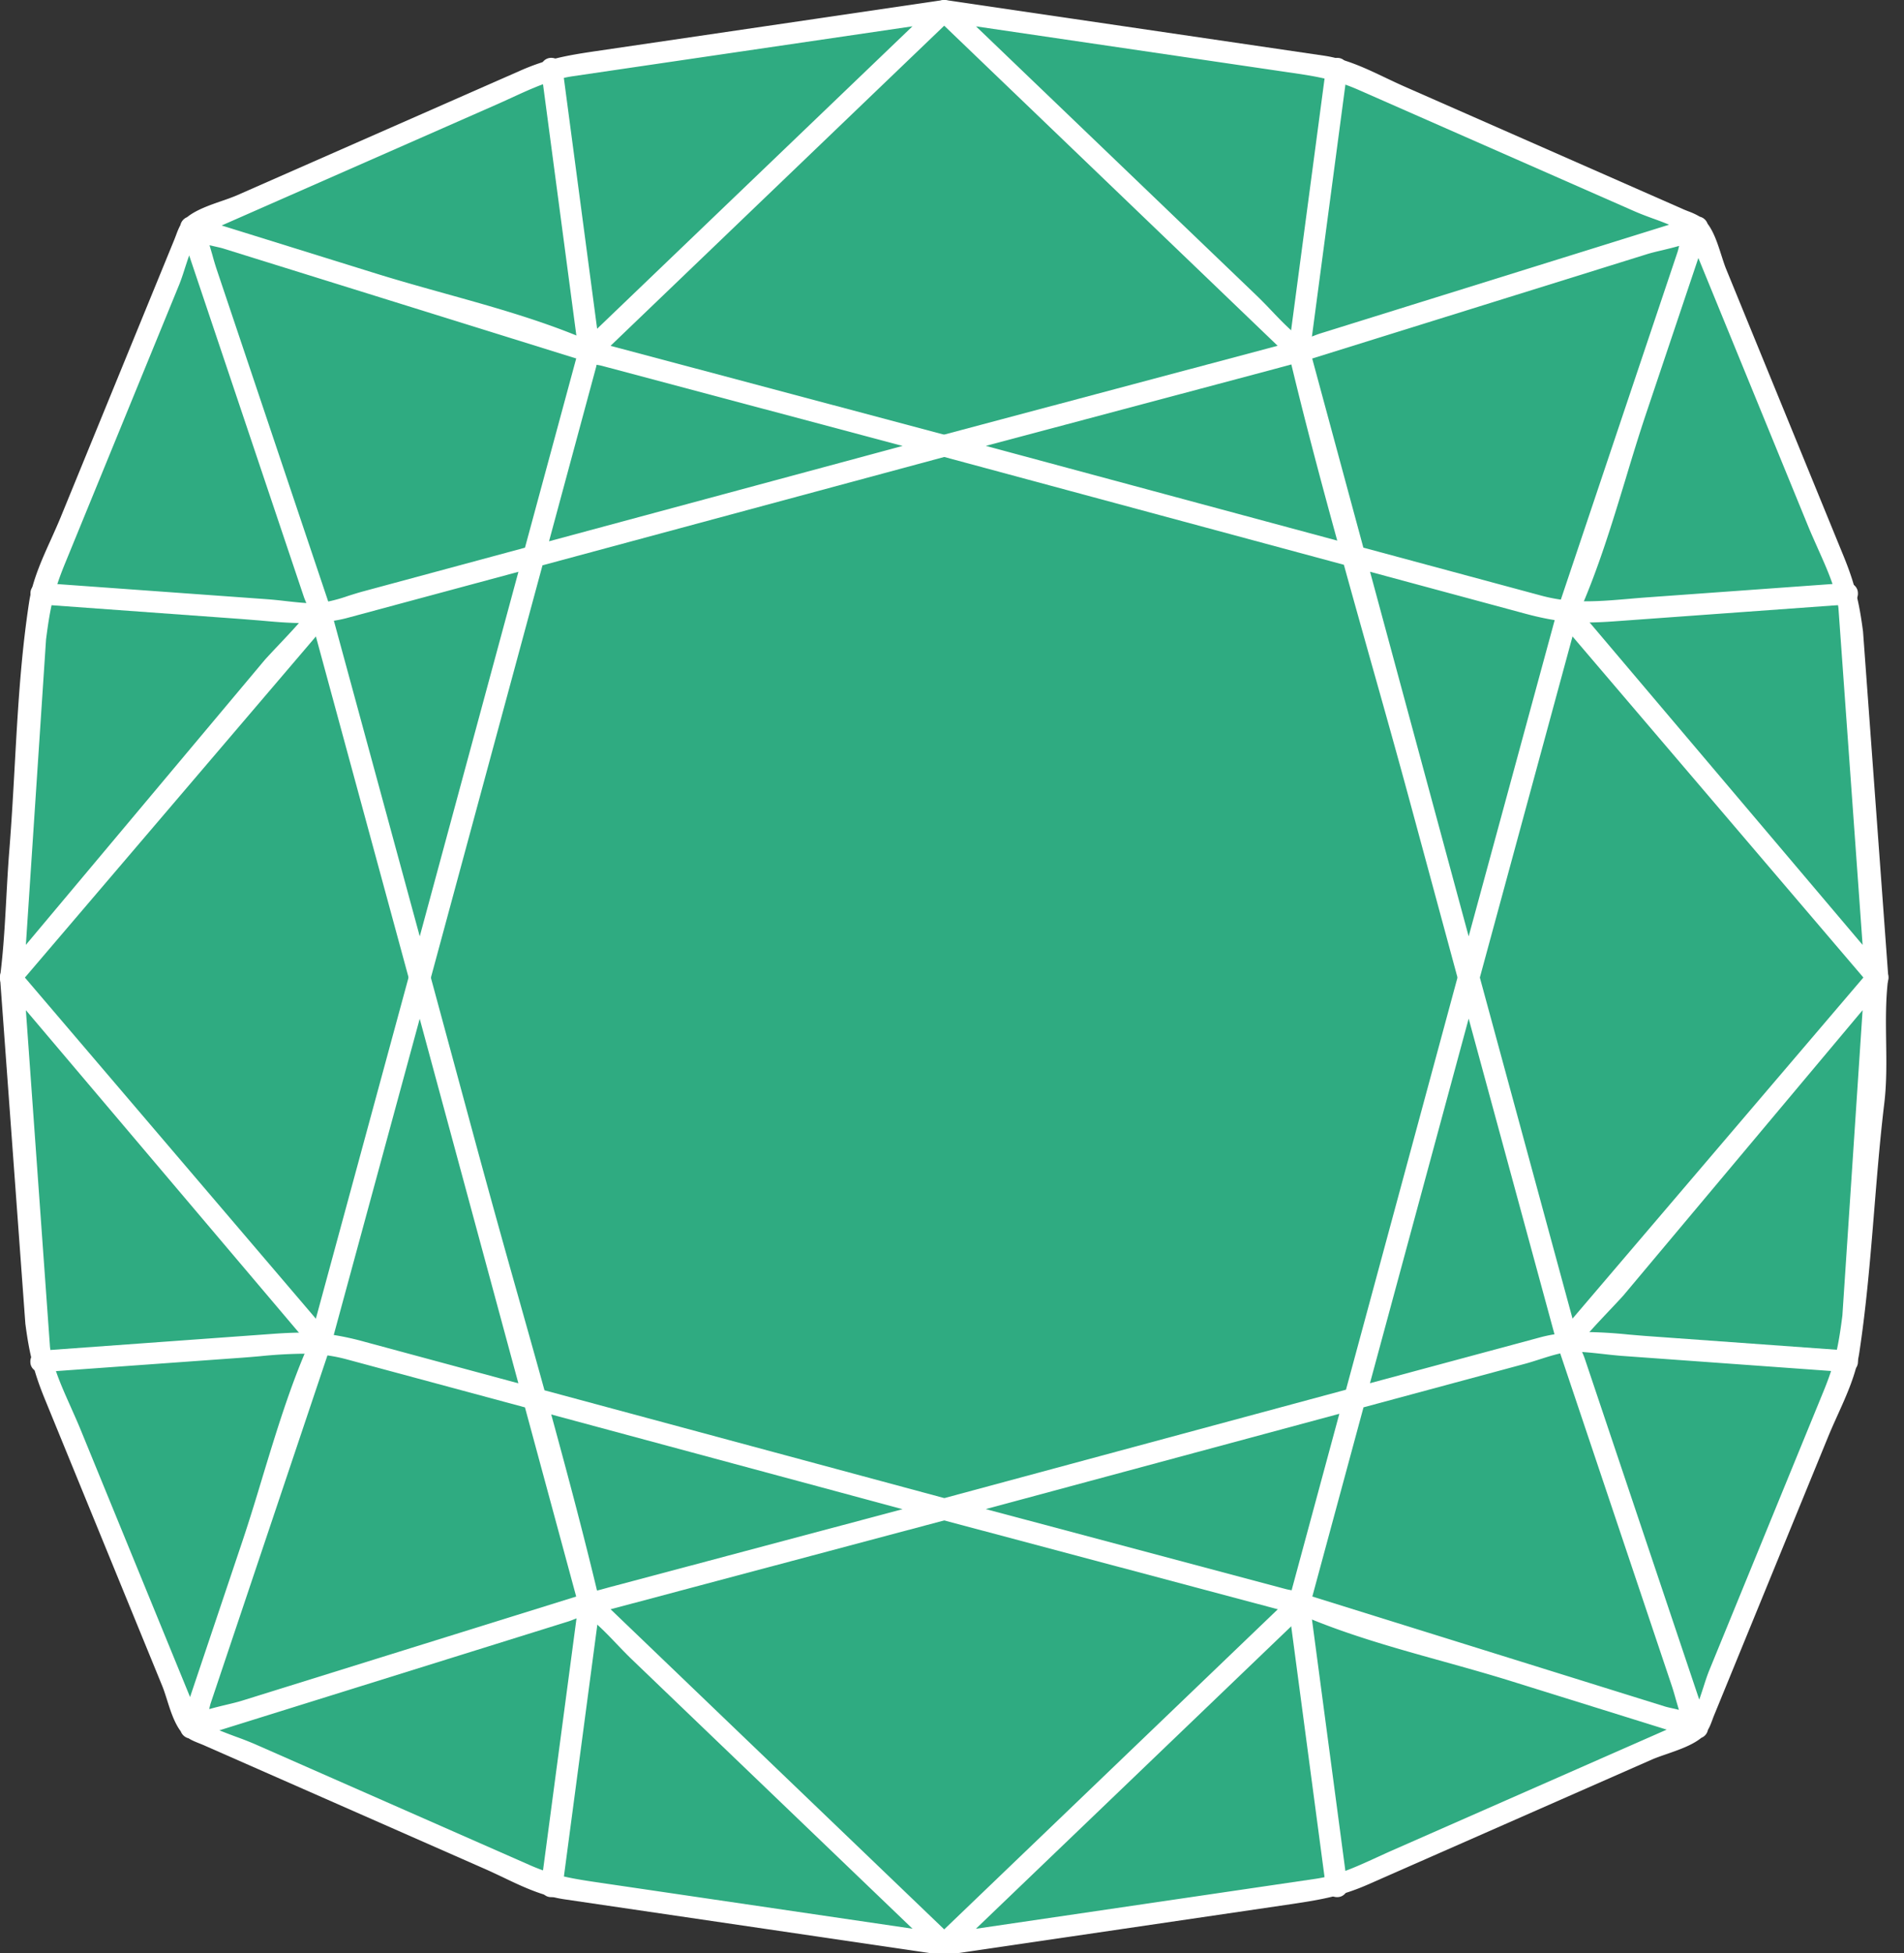
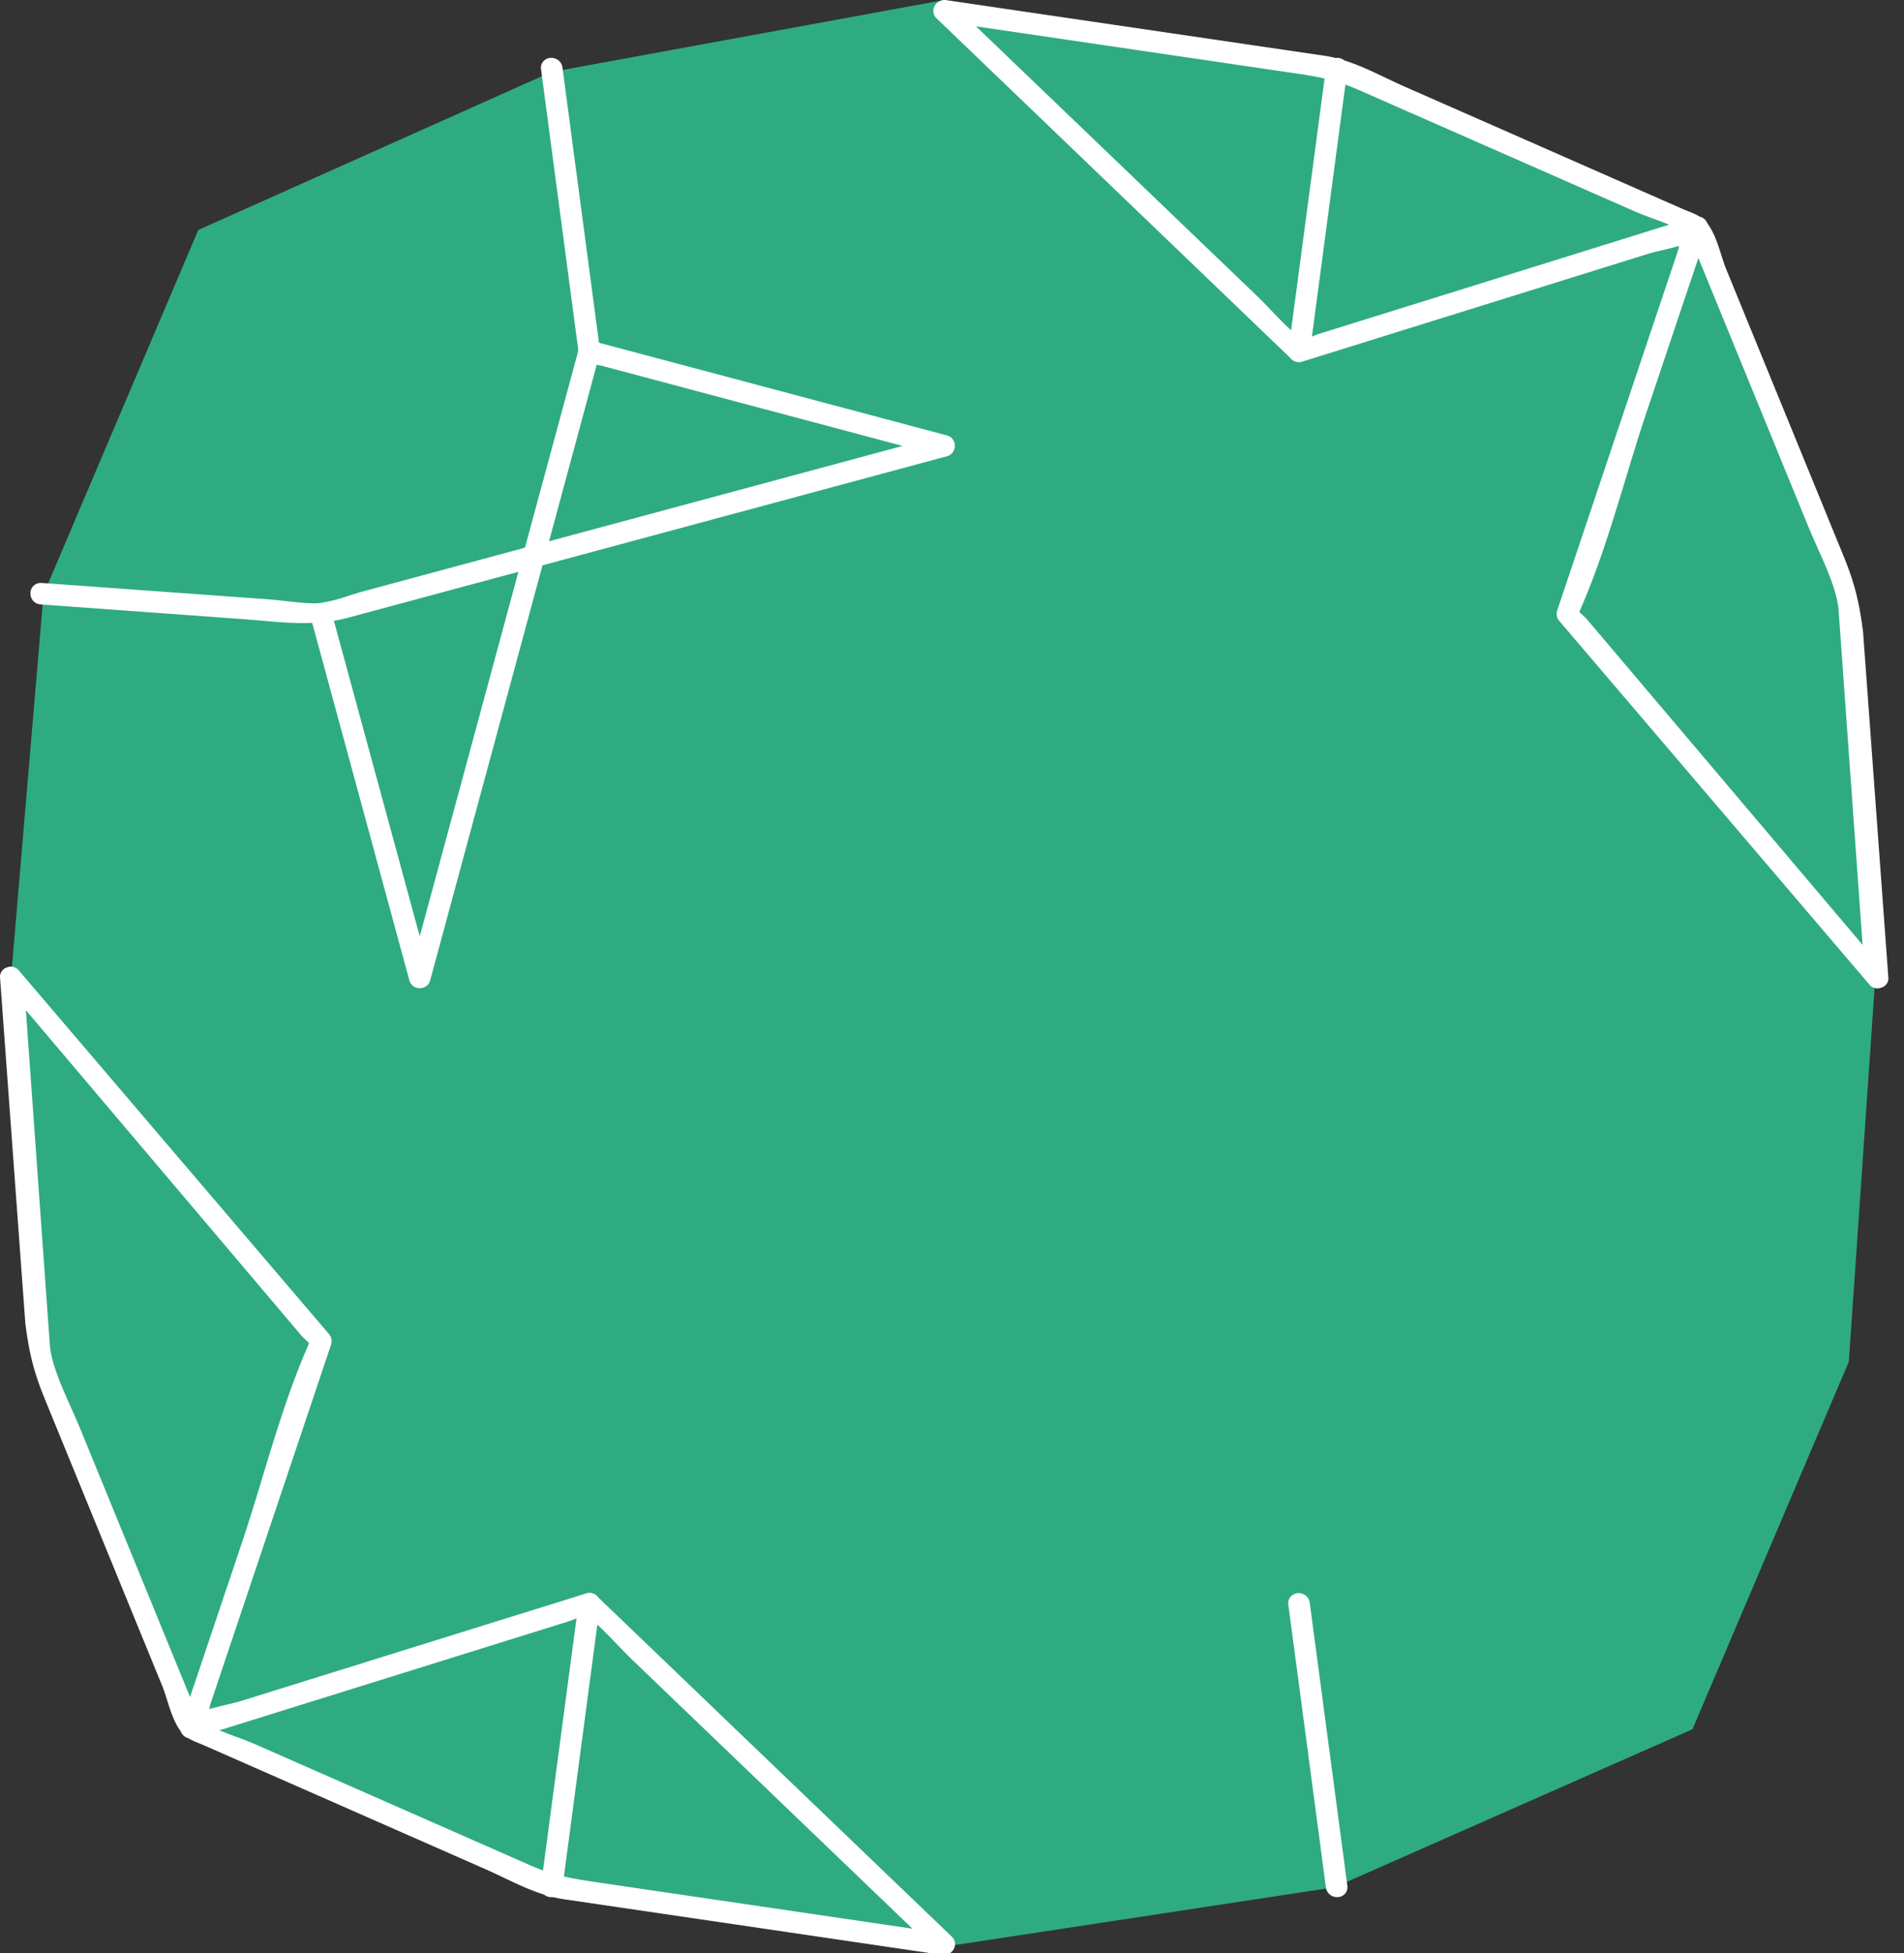
<svg xmlns="http://www.w3.org/2000/svg" xmlns:xlink="http://www.w3.org/1999/xlink" width="39" height="40" viewBox="0 0 39 40">
  <rect x="0" y="0" width="39" height="40" fill="#333333" stroke="none" />
  <defs>
    <path id="gonxa" d="M810.34 685l8.008 1.479 7.385 3.264 3.137 7.495.528 7.99-.528 7.66-3.203 7.528-7.33 3.236-8.023 1.221-8.023-1.221-7.396-3.401-3.037-7.363-.627-7.924.66-7.792 3.17-7.462 7.23-3.235z" />
-     <path id="gonxb" d="M795.54 689.618l5.61-2.468c.113-.049.222-.1.33-.149.42-.193.816-.374 1.247-.439l6.963-1.023-6.56 6.291a.842.842 0 0 0-.062.069c-.013.013-.025.028-.038.043l-.017-.002a.562.562 0 0 1-.097-.024c-.893-.373-1.862-.643-2.799-.904-.458-.128-.93-.26-1.383-.4zm1.682 7.6c.012.036.03.08.049.123.023.055.049.116.062.166-.004.006-.01.011-.013.017-.179.228-.387.447-.588.66-.103.109-.206.218-.305.327l-4.897 5.84.413-6.253c.083-.65.154-.983.387-1.553l2.34-5.714c.042-.104.08-.22.12-.346.028-.085.055-.17.085-.254zm-5.996 8.025c.06 0 .115-.026.156-.072l6.354-7.447a.22.22 0 0 0 .05-.217l-2.344-6.979a5.215 5.215 0 0 1-.09-.3l-.06-.205.124.028c.06.014.118.026.164.041l7.428 2.314c.02.007.04.01.062.01a.229.229 0 0 0 .154-.063l7.27-6.974a.21.21 0 0 0 .053-.233.234.234 0 0 0-.215-.145l-.025.002-7.099 1.044c-.585.086-1.009.16-1.551.4l-5.822 2.561a4.881 4.881 0 0 1-.299.11c-.244.085-.519.18-.704.33a.227.227 0 0 0-.137.163c-.038.068-.065.14-.091.21l-.034.088-2.329 5.688c-.06.146-.127.294-.193.442-.189.417-.385.85-.453 1.302-.258 1.698-.263 3.308-.406 5.1-.067.842-.078 1.713-.187 2.562a.201.201 0 0 0 .144.225c.026.01.052.015.08.015z" />
    <path id="gonxc" d="M803.354 692.499l6.134 1.634-7.242 1.953.96-3.553a.523.523 0 0 0 .014-.062c.039.006.084.014.134.028zm-5.515 5.214c.11-.017.214-.04.32-.07l3.46-.932-2.021 7.466zm1.759 7.526c.1 0 .187-.064.213-.16l2.301-8.501 8.285-2.234a.217.217 0 0 0 .161-.214.215.215 0 0 0-.16-.212l-7.27-1.936a.222.222 0 0 0-.27.155l-1.105 4.08-3.326.898c-.096.026-.192.057-.292.088a3.2 3.2 0 0 1-.571.146.942.942 0 0 1-.13.007c-.172 0-.391-.024-.602-.048a9.092 9.092 0 0 0-.353-.035l-4.628-.334h-.017a.208.208 0 0 0-.21.206.222.222 0 0 0 .207.234l4.105.298.4.032c.302.028.587.052.876.052.063 0 .124-.001.183-.004l1.99 7.321c.026.097.112.161.213.161z" />
    <path id="gonxd" d="M803.081 692.411a.228.228 0 0 1-.23-.199l-.769-5.793a.2.2 0 0 1 .048-.163.213.213 0 0 1 .16-.071c.12 0 .216.083.231.199l.769 5.793a.2.2 0 0 1-.048.163.21.21 0 0 1-.16.071z" />
    <path id="gonxe" d="M810.992 685.54l6.349.934c.587.084.975.142 1.489.368l5.64 2.481c.118.052.245.1.379.149.113.04.229.084.34.13l-7.128 2.222a1.987 1.987 0 0 0-.148.053c-.08.03-.169.065-.238.076-.221-.162-.43-.379-.63-.589a9.652 9.652 0 0 0-.31-.315zm12.358 11.993a.506.506 0 0 1 .02-.049c.374-.853.655-1.778.927-2.672.132-.439.27-.892.415-1.325l1.076-3.203 2.256 5.511c.06.145.126.29.191.438.183.409.373.83.422 1.219l.495 6.9-5.65-6.673a1.355 1.355 0 0 0-.075-.072l-.077-.074zm6.104 7.71a.22.22 0 0 0 .08-.015.201.201 0 0 0 .144-.225l-.517-7.067c-.08-.623-.18-1.01-.395-1.538l-2.41-5.89c-.032-.078-.062-.173-.095-.275-.072-.224-.151-.476-.285-.652a.226.226 0 0 0-.158-.143 1.414 1.414 0 0 0-.24-.112c-.034-.014-.07-.027-.102-.042l-5.704-2.51c-.127-.056-.253-.116-.38-.176-.402-.192-.816-.39-1.269-.457l-7.74-1.138-.024-.003h-.01a.234.234 0 0 0-.216.145.21.21 0 0 0 .053.233l7.268 6.976c.04.04.098.063.154.063a.194.194 0 0 0 .063-.01l7.047-2.196c.1-.032.214-.059.335-.087.113-.028.23-.055.341-.088-.012.05-.023.098-.037.138l-2.462 7.333a.226.226 0 0 0 .05.217l6.352 7.447a.21.21 0 0 0 .157.072z" />
-     <path id="gonxf" d="M811.193 694.132l5.784-1.54.474-.128c.256 1.064.55 2.191.94 3.608zm7.87 2.578l3.148.85c.242.066.444.11.634.14l-1.762 6.477zm2.02 8.53c.101 0 .187-.065.213-.16l1.993-7.335c.066.002.134.004.205.004.171 0 .362-.008.62-.027l4.735-.343a.221.221 0 0 0 .207-.234.208.208 0 0 0-.21-.206h-.012l-4.05.292c-.145.01-.286.022-.422.034-.303.026-.589.05-.868.05-.336 0-.626-.037-.915-.114l-3.653-.985-1.104-4.08a.222.222 0 0 0-.27-.156l-7.27 1.936a.218.218 0 0 0-.16.213c0 .102.064.188.16.214l8.245 2.224c.177.643.358 1.284.538 1.926.284 1.005.576 2.044.852 3.066l.953 3.52c.026.096.112.16.213.16z" />
    <path id="gonxg" d="M817.6 692.411a.205.205 0 0 1-.209-.234l.77-5.792a.23.23 0 0 1 .23-.199.205.205 0 0 1 .209.234l-.77 5.792a.231.231 0 0 1-.23.2z" />
-     <path id="gonxh" d="M823.348 712.532zm0 0a.145.145 0 0 1 .013-.017c.179-.227.388-.445.588-.658.104-.11.206-.217.305-.327l4.898-5.841-.414 6.254c-.083.65-.154.983-.387 1.553l-2.34 5.714c-.042.103-.08.22-.12.346-.028.084-.055.17-.085.253l-2.346-6.987a1.54 1.54 0 0 0-.05-.124 1.409 1.409 0 0 1-.062-.166zm-5.736 5.61a.602.602 0 0 1 .04-.044c.005.002.01.002.016.003a.561.561 0 0 1 .097.023c.893.374 1.862.644 2.799.904.458.128.93.26 1.384.401l3.191.995-5.61 2.468c-.112.049-.22.1-.329.149-.42.192-.816.374-1.247.437l-6.963 1.024 6.56-6.292a.833.833 0 0 0 .062-.068zm-7.238 6.896l7.099-1.044c.585-.088 1.009-.161 1.551-.4l5.822-2.562c.083-.035.188-.072.299-.11.242-.085.518-.179.703-.33a.221.221 0 0 0 .136-.164c.04-.066.066-.139.092-.208.01-.029.022-.059.034-.089l2.329-5.688c.06-.147.126-.294.193-.443.188-.416.385-.848.453-1.3.257-1.698.31-3.433.512-5.11.1-.838-.028-1.703.08-2.553a.201.201 0 0 0-.144-.225.212.212 0 0 0-.236.057l-6.351 7.447a.22.22 0 0 0-.05.217l2.343 6.98c.032.095.061.196.09.3l.06.205-.124-.029c-.06-.013-.118-.026-.164-.04l-7.428-2.316a.194.194 0 0 0-.062-.01.229.229 0 0 0-.154.064l-7.27 6.975a.21.21 0 0 0-.053.233.232.232 0 0 0 .215.144z" />
-     <path id="gonxi" d="M821.083 705.862l1.758 6.465c-.11.018-.215.041-.32.07l-3.46.932zm-9.891 10.045l7.242-1.952-.961 3.553a.523.523 0 0 0-.014.061 1.113 1.113 0 0 1-.133-.027zm6.417 2.16c.1 0 .188-.067.216-.164l1.104-4.08 3.327-.897c.095-.026.192-.058.291-.089.191-.061.389-.124.572-.146a.942.942 0 0 1 .13-.007c.17 0 .39.025.602.048.127.015.248.027.353.036l4.627.334h.016a.21.21 0 0 0 .21-.208.221.221 0 0 0-.207-.234l-4.105-.296c-.136-.01-.27-.022-.4-.033a9.671 9.671 0 0 0-.876-.051c-.063 0-.124 0-.183.004l-1.99-7.322a.217.217 0 0 0-.213-.16c-.1 0-.187.064-.213.16l-2.3 8.5-8.286 2.236a.217.217 0 0 0-.16.214c0 .102.063.186.16.212l7.27 1.936a.251.251 0 0 0 .055.007z" />
    <path id="gonxj" d="M818.39 723.854a.228.228 0 0 1-.231-.199l-.77-5.792a.2.2 0 0 1 .049-.164.213.213 0 0 1 .16-.071c.119 0 .216.083.23.199l.77 5.793a.2.2 0 0 1-.048.164.21.21 0 0 1-.16.07z" />
    <path id="gonxk" d="M791.53 705.689l5.65 6.672c.018.02.044.045.074.073l.077.073c-.006.014-.011.032-.02.05-.374.853-.655 1.777-.927 2.671-.132.44-.27.892-.415 1.326l-1.076 3.202-2.256-5.51c-.06-.145-.126-.29-.191-.438-.183-.41-.372-.83-.422-1.219zm11.092 12.525c.045-.013.094-.032.146-.053.079-.03.167-.065.238-.076.221.162.43.379.63.589.101.106.206.215.31.315l5.745 5.512-6.35-.934c-.587-.086-.974-.142-1.488-.368l-5.64-2.482a6.896 6.896 0 0 0-.38-.148c-.112-.042-.228-.085-.339-.131zm7.708 6.825a.234.234 0 0 0 .217-.144.21.21 0 0 0-.053-.233l-7.27-6.975a.226.226 0 0 0-.154-.063.194.194 0 0 0-.062.01l-7.048 2.196c-.1.031-.214.058-.335.087-.113.027-.229.055-.34.087.012-.05.022-.098.036-.137l2.462-7.334a.226.226 0 0 0-.05-.217l-6.352-7.446a.21.21 0 0 0-.235-.058.203.203 0 0 0-.144.225l.517 7.068c.08.623.18 1.01.395 1.538l2.41 5.888c.032.078.062.173.095.276.07.223.15.475.283.651a.23.23 0 0 0 .16.143c.076.048.16.08.24.112.034.014.07.028.102.043l5.704 2.51c.127.055.252.115.38.175.401.193.816.39 1.268.457l7.742 1.139.023.002z" />
-     <path id="gonxl" d="M799.597 705.865l2.021 7.466-3.148-.85a5.73 5.73 0 0 0-.634-.14zm9.89 10.044l-5.76 1.534-.228.06c-.09.025-.18.05-.27.073-.255-1.063-.55-2.19-.938-3.607zm-6.415 2.158a.23.23 0 0 0 .054-.007l7.27-1.936a.218.218 0 0 0 .162-.212.217.217 0 0 0-.16-.215l-8.245-2.223c-.177-.642-.359-1.284-.539-1.925a298.563 298.563 0 0 1-.852-3.068l-.953-3.519a.217.217 0 0 0-.212-.16c-.101 0-.187.064-.213.16l-1.993 7.335a4.911 4.911 0 0 0-.205-.004c-.173 0-.364.008-.622.027l-4.735.343a.221.221 0 0 0-.207.234.208.208 0 0 0 .21.206h.012l4.05-.292c.146-.01.286-.022.422-.034a9.82 9.82 0 0 1 .87-.052c.336 0 .626.037.915.115l3.652.984 1.105 4.08a.222.222 0 0 0 .214.163z" />
    <path id="gonxm" d="M802.29 723.854a.205.205 0 0 1-.209-.234l.77-5.793a.23.23 0 0 1 .23-.199.205.205 0 0 1 .209.235l-.769 5.791a.228.228 0 0 1-.23.2z" />
  </defs>
  <g>
    <g transform="translate(-791 -685)">
      <g>
        <use fill="#2fab81" xlink:href="#gonxa" />
      </g>
      <g>
        <g>
          <use fill="#fff" xlink:href="#gonxb" />
        </g>
        <g>
          <use fill="#fff" xlink:href="#gonxc" />
        </g>
        <g>
          <use fill="#fff" xlink:href="#gonxd" />
        </g>
        <g>
          <use fill="#fff" xlink:href="#gonxe" />
        </g>
        <g>
          <use fill="#fff" xlink:href="#gonxf" />
        </g>
        <g>
          <use fill="#fff" xlink:href="#gonxg" />
        </g>
        <g>
          <use fill="#fff" xlink:href="#gonxh" />
        </g>
        <g>
          <use fill="#fff" xlink:href="#gonxi" />
        </g>
        <g>
          <use fill="#fff" xlink:href="#gonxj" />
        </g>
        <g>
          <use fill="#fff" xlink:href="#gonxk" />
        </g>
        <g>
          <use fill="#fff" xlink:href="#gonxl" />
        </g>
        <g>
          <use fill="#fff" xlink:href="#gonxm" />
        </g>
      </g>
    </g>
  </g>
</svg>